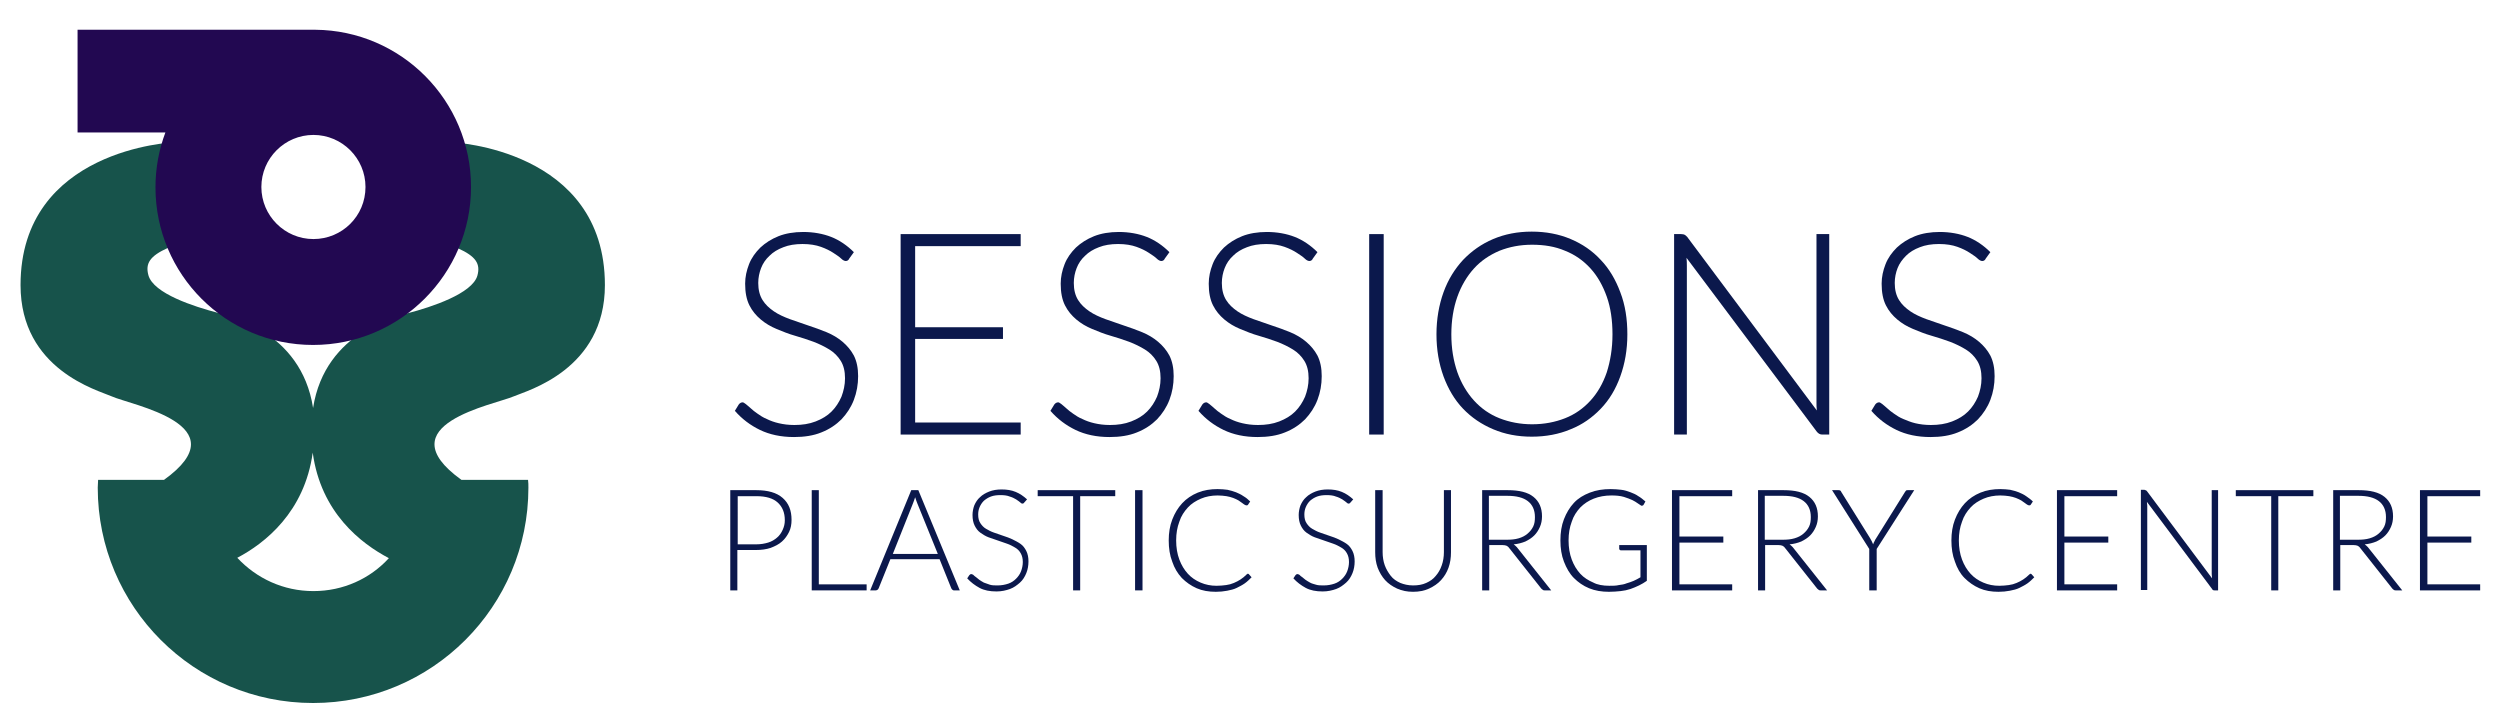
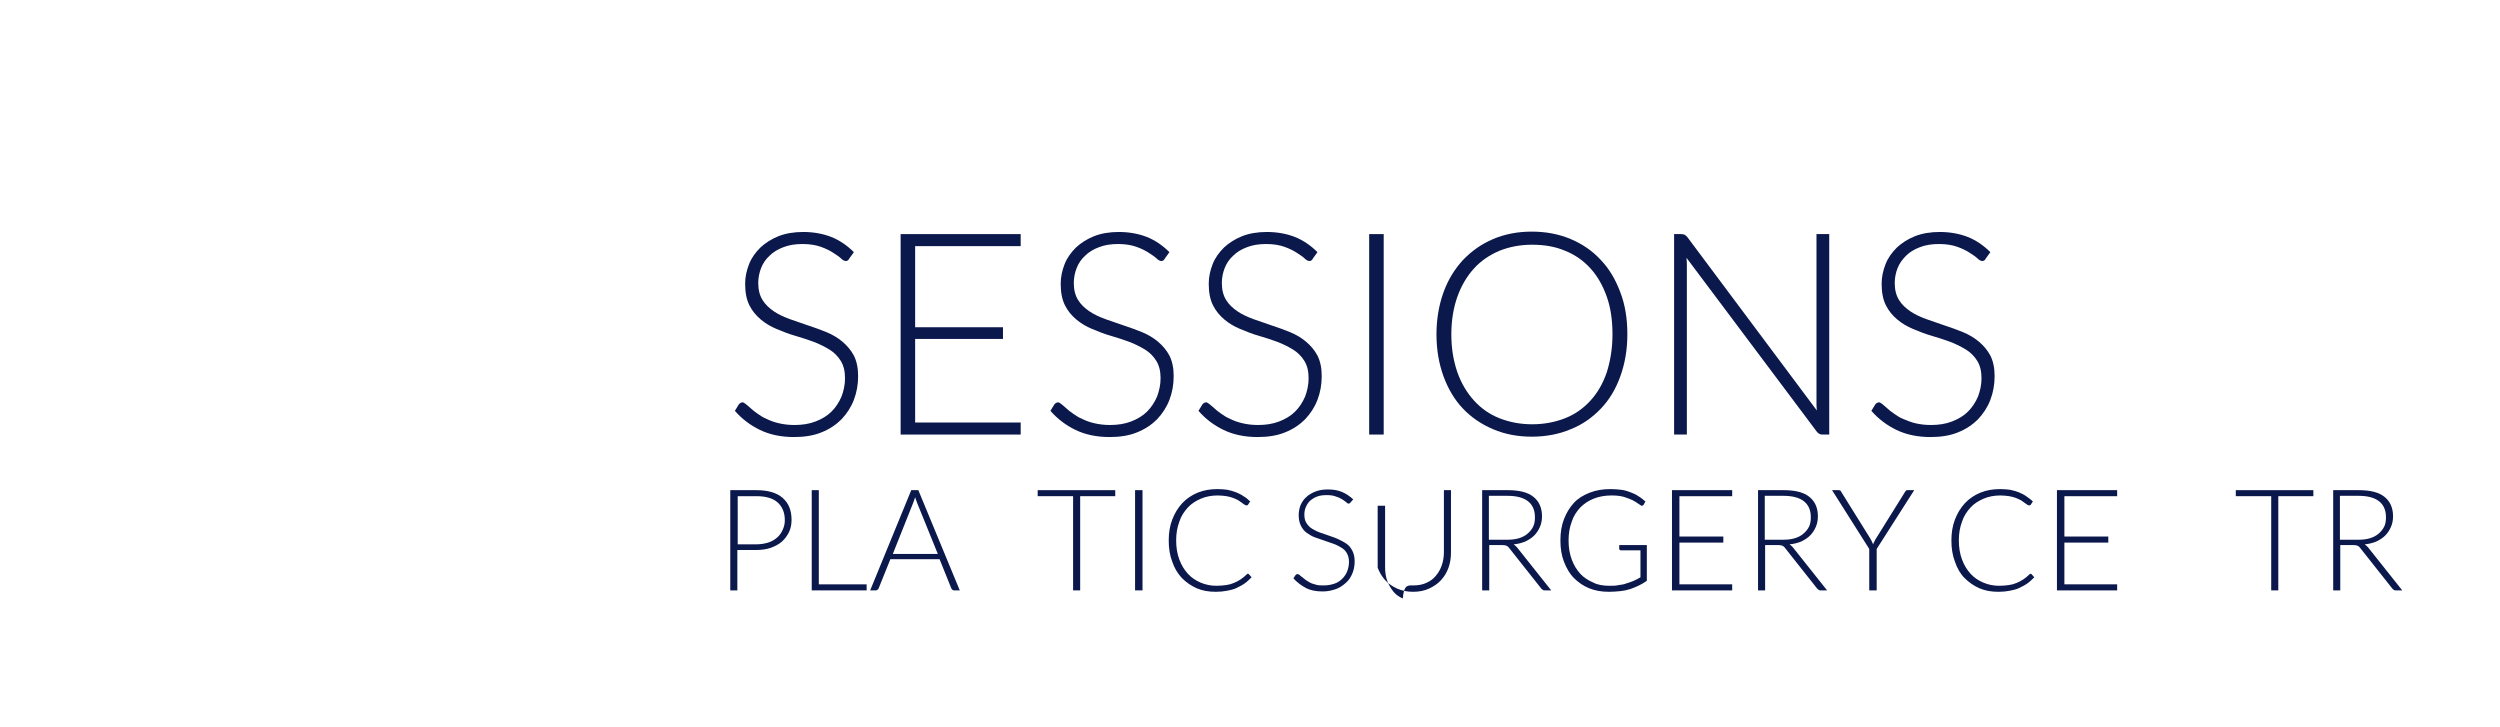
<svg xmlns="http://www.w3.org/2000/svg" version="1.1" id="Icon_xA0_Image_1_" x="0px" y="0px" viewBox="0 0 705.9 205.3" style="enable-background:new 0 0 705.9 205.3;" xml:space="preserve">
  <style type="text/css">
	.st0{fill:#17534B;}
	.st1{fill:#220851;}
	.st2{fill:none;}
	.st3{enable-background:new    ;}
	.st4{fill:#0B184C;}
</style>
  <g>
-     <path class="st0" d="M145.1,111.9c3.7-1.6,25.7-7.5,25.7-31.4c0-38.5-43.1-40.3-43.1-40.3s-15.7,22.1,1.6,29.9   c5.1,2.3,6.4,4.4,5.5,7.7c-1.4,5.1-13,8.9-19.5,10.6c-2.4,0.6-23.5,4.9-26.9,26.8c-3.4-22-24.5-26.2-27-26.9   c-6.5-1.7-18.1-5.4-19.5-10.6c-0.9-3.3,0.4-5.4,5.5-7.7C64.7,62.3,49,40.2,49,40.2S5.8,42,5.8,80.5c0,23.9,21.9,29.7,25.7,31.4   c5.5,2.5,36.5,8,14.8,23.6H27.7c0,0.7-0.1,1.5-0.1,2.2c0,33.6,27.2,60.8,60.8,60.8s60.8-27.2,60.8-60.8c0-0.7,0-1.5-0.1-2.2h-18.8   C108.6,119.9,139.6,114.3,145.1,111.9z M88.5,166.9c-8.5,0-16.1-3.6-21.5-9.4c7.8-4.1,19-12.9,21.3-29.7   c2.3,17,13.7,25.7,21.5,29.8C104.5,163.4,96.9,166.9,88.5,166.9z" />
-     <path class="st1" d="M89,8.4L89,8.4H21.9v29h24.8c-1.8,4.8-2.8,10-2.8,15.5c0,24.6,19.9,44.5,44.5,44.5s44.6-20,44.6-44.6   C133,28.4,113.3,8.6,89,8.4z M88.5,67.5c-8.1,0-14.7-6.6-14.7-14.7s6.6-14.7,14.7-14.7s14.7,6.6,14.7,14.7   C103.2,61,96.6,67.5,88.5,67.5z" />
-   </g>
+     </g>
  <rect x="204" y="64.4" class="st2" width="742.8" height="106.3" />
  <g class="st3">
    <path class="st4" d="M239.8,73c-0.2,0.5-0.6,0.7-1,0.7c-0.3,0-0.8-0.2-1.3-0.7c-0.5-0.5-1.3-1-2.2-1.6c-0.9-0.6-2.1-1.2-3.5-1.7   c-1.4-0.5-3.1-0.8-5.2-0.8s-3.9,0.3-5.4,0.9c-1.6,0.6-2.9,1.4-3.9,2.4c-1.1,1-1.9,2.2-2.4,3.5c-0.5,1.3-0.8,2.7-0.8,4.2   c0,1.9,0.4,3.5,1.2,4.8c0.8,1.3,1.9,2.3,3.2,3.2c1.3,0.9,2.9,1.6,4.5,2.2c1.7,0.6,3.4,1.2,5.2,1.8c1.8,0.6,3.5,1.2,5.2,1.9   c1.7,0.7,3.2,1.6,4.5,2.7c1.3,1.1,2.4,2.4,3.2,3.9c0.8,1.6,1.2,3.5,1.2,5.8c0,2.4-0.4,4.6-1.2,6.7c-0.8,2.1-2,3.9-3.5,5.5   c-1.5,1.5-3.4,2.8-5.7,3.7c-2.2,0.9-4.8,1.3-7.7,1.3c-3.7,0-6.9-0.7-9.6-2c-2.7-1.3-5.1-3.1-7.1-5.4l1.1-1.8   c0.3-0.4,0.7-0.6,1.1-0.6c0.2,0,0.5,0.2,0.9,0.5c0.4,0.3,0.8,0.7,1.4,1.2c0.5,0.5,1.2,1,1.9,1.5c0.7,0.5,1.6,1.1,2.6,1.5   c1,0.5,2.1,0.9,3.4,1.2c1.3,0.3,2.7,0.5,4.4,0.5c2.2,0,4.2-0.3,6-1c1.8-0.7,3.3-1.6,4.5-2.8c1.2-1.2,2.1-2.6,2.8-4.2   c0.6-1.6,1-3.3,1-5.2c0-2-0.4-3.6-1.2-4.9c-0.8-1.3-1.9-2.4-3.2-3.2s-2.9-1.6-4.5-2.2c-1.7-0.6-3.4-1.2-5.2-1.7s-3.5-1.2-5.2-1.9   c-1.7-0.7-3.2-1.6-4.5-2.7c-1.3-1.1-2.4-2.4-3.2-4c-0.8-1.6-1.2-3.6-1.2-6.1c0-1.9,0.4-3.7,1.1-5.5s1.8-3.3,3.2-4.7   c1.4-1.3,3.1-2.4,5.1-3.2c2-0.8,4.4-1.2,7-1.2c2.9,0,5.6,0.5,7.9,1.4s4.5,2.4,6.4,4.3L239.8,73z" />
    <path class="st4" d="M288.2,66.1v3.4h-29.8v22.9h24.8v3.3h-24.8v23.6h29.8v3.4h-33.9V66.1H288.2z" />
    <path class="st4" d="M328.9,73c-0.2,0.5-0.6,0.7-1,0.7c-0.3,0-0.8-0.2-1.3-0.7c-0.5-0.5-1.3-1-2.2-1.6c-0.9-0.6-2.1-1.2-3.5-1.7   c-1.4-0.5-3.1-0.8-5.2-0.8s-3.9,0.3-5.4,0.9c-1.6,0.6-2.9,1.4-3.9,2.4c-1.1,1-1.9,2.2-2.4,3.5c-0.5,1.3-0.8,2.7-0.8,4.2   c0,1.9,0.4,3.5,1.2,4.8c0.8,1.3,1.9,2.3,3.2,3.2c1.3,0.9,2.9,1.6,4.5,2.2c1.7,0.6,3.4,1.2,5.2,1.8c1.8,0.6,3.5,1.2,5.2,1.9   c1.7,0.7,3.2,1.6,4.5,2.7c1.3,1.1,2.4,2.4,3.2,3.9c0.8,1.6,1.2,3.5,1.2,5.8c0,2.4-0.4,4.6-1.2,6.7c-0.8,2.1-2,3.9-3.5,5.5   c-1.5,1.5-3.4,2.8-5.7,3.7c-2.2,0.9-4.8,1.3-7.7,1.3c-3.7,0-6.9-0.7-9.6-2c-2.7-1.3-5.1-3.1-7.1-5.4l1.1-1.8   c0.3-0.4,0.7-0.6,1.1-0.6c0.2,0,0.5,0.2,0.9,0.5c0.4,0.3,0.8,0.7,1.4,1.2c0.5,0.5,1.2,1,1.9,1.5c0.7,0.5,1.6,1.1,2.6,1.5   c1,0.5,2.1,0.9,3.4,1.2c1.3,0.3,2.7,0.5,4.4,0.5c2.2,0,4.2-0.3,6-1c1.8-0.7,3.3-1.6,4.5-2.8c1.2-1.2,2.1-2.6,2.8-4.2   c0.6-1.6,1-3.3,1-5.2c0-2-0.4-3.6-1.2-4.9c-0.8-1.3-1.9-2.4-3.2-3.2s-2.9-1.6-4.5-2.2c-1.7-0.6-3.4-1.2-5.2-1.7s-3.5-1.2-5.2-1.9   c-1.7-0.7-3.2-1.6-4.5-2.7c-1.3-1.1-2.4-2.4-3.2-4c-0.8-1.6-1.2-3.6-1.2-6.1c0-1.9,0.4-3.7,1.1-5.5s1.8-3.3,3.2-4.7   c1.4-1.3,3.1-2.4,5.1-3.2c2-0.8,4.4-1.2,7-1.2c2.9,0,5.6,0.5,7.9,1.4s4.5,2.4,6.4,4.3L328.9,73z" />
    <path class="st4" d="M370.7,73c-0.2,0.5-0.6,0.7-1,0.7c-0.3,0-0.8-0.2-1.3-0.7c-0.5-0.5-1.3-1-2.2-1.6s-2.1-1.2-3.5-1.7   c-1.4-0.5-3.1-0.8-5.2-0.8c-2.1,0-3.9,0.3-5.4,0.9c-1.6,0.6-2.9,1.4-3.9,2.4c-1.1,1-1.9,2.2-2.4,3.5c-0.5,1.3-0.8,2.7-0.8,4.2   c0,1.9,0.4,3.5,1.2,4.8c0.8,1.3,1.9,2.3,3.2,3.2c1.3,0.9,2.9,1.6,4.5,2.2c1.7,0.6,3.4,1.2,5.2,1.8c1.8,0.6,3.5,1.2,5.2,1.9   c1.7,0.7,3.2,1.6,4.5,2.7c1.3,1.1,2.4,2.4,3.2,3.9c0.8,1.6,1.2,3.5,1.2,5.8c0,2.4-0.4,4.6-1.2,6.7c-0.8,2.1-2,3.9-3.5,5.5   c-1.5,1.5-3.4,2.8-5.7,3.7c-2.2,0.9-4.8,1.3-7.7,1.3c-3.7,0-6.9-0.7-9.6-2c-2.7-1.3-5.1-3.1-7.1-5.4l1.1-1.8   c0.3-0.4,0.7-0.6,1.1-0.6c0.2,0,0.5,0.2,0.9,0.5c0.4,0.3,0.8,0.7,1.4,1.2c0.5,0.5,1.2,1,1.9,1.5c0.7,0.5,1.6,1.1,2.6,1.5   c1,0.5,2.1,0.9,3.4,1.2c1.3,0.3,2.7,0.5,4.4,0.5c2.2,0,4.2-0.3,6-1c1.8-0.7,3.3-1.6,4.5-2.8c1.2-1.2,2.1-2.6,2.8-4.2   c0.6-1.6,1-3.3,1-5.2c0-2-0.4-3.6-1.2-4.9c-0.8-1.3-1.9-2.4-3.2-3.2s-2.9-1.6-4.5-2.2c-1.7-0.6-3.4-1.2-5.2-1.7s-3.5-1.2-5.2-1.9   c-1.7-0.7-3.2-1.6-4.5-2.7c-1.3-1.1-2.4-2.4-3.2-4c-0.8-1.6-1.2-3.6-1.2-6.1c0-1.9,0.4-3.7,1.1-5.5s1.8-3.3,3.2-4.7   c1.4-1.3,3.1-2.4,5.1-3.2c2-0.8,4.4-1.2,7-1.2c2.9,0,5.6,0.5,7.9,1.4c2.3,0.9,4.5,2.4,6.4,4.3L370.7,73z" />
    <path class="st4" d="M390.7,122.7h-4.1V66.1h4.1V122.7z" />
    <path class="st4" d="M459.5,94.4c0,4.4-0.7,8.3-2,11.9c-1.3,3.6-3.1,6.6-5.5,9.1c-2.4,2.5-5.2,4.5-8.5,5.8c-3.3,1.4-7,2.1-11,2.1   c-4,0-7.6-0.7-10.9-2.1c-3.3-1.4-6.1-3.3-8.5-5.8c-2.4-2.5-4.2-5.6-5.5-9.1c-1.3-3.6-2-7.5-2-11.9c0-4.3,0.7-8.3,2-11.9   c1.3-3.6,3.2-6.6,5.5-9.1c2.4-2.5,5.2-4.5,8.5-5.9c3.3-1.4,6.9-2.1,10.9-2.1c4,0,7.7,0.7,11,2.1s6.1,3.3,8.5,5.9   c2.4,2.5,4.2,5.6,5.5,9.1C458.9,86.1,459.5,90.1,459.5,94.4z M455.3,94.4c0-3.9-0.5-7.5-1.6-10.6s-2.6-5.8-4.6-8s-4.4-3.9-7.2-5   c-2.8-1.2-5.9-1.7-9.3-1.7c-3.4,0-6.4,0.6-9.2,1.7c-2.8,1.2-5.2,2.8-7.2,5s-3.6,4.9-4.7,8s-1.7,6.7-1.7,10.6c0,4,0.6,7.5,1.7,10.7   c1.1,3.1,2.7,5.8,4.7,8s4.4,3.9,7.2,5c2.8,1.1,5.9,1.7,9.2,1.7c3.4,0,6.5-0.6,9.3-1.7s5.2-2.8,7.2-5s3.5-4.8,4.6-8   C454.7,101.9,455.3,98.4,455.3,94.4z" />
    <path class="st4" d="M475.7,66.3c0.2,0.1,0.4,0.3,0.7,0.6l36.6,49c-0.1-0.8-0.1-1.6-0.1-2.3V66.1h3.6v56.6h-2   c-0.6,0-1.1-0.3-1.5-0.8l-36.8-49.1c0.1,0.8,0.1,1.6,0.1,2.3v47.6h-3.6V66.1h2C475.2,66.1,475.5,66.2,475.7,66.3z" />
    <path class="st4" d="M560.7,73c-0.2,0.5-0.6,0.7-1,0.7c-0.3,0-0.8-0.2-1.3-0.7c-0.5-0.5-1.3-1-2.2-1.6s-2.1-1.2-3.5-1.7   c-1.4-0.5-3.1-0.8-5.2-0.8c-2.1,0-3.9,0.3-5.4,0.9c-1.6,0.6-2.9,1.4-3.9,2.4s-1.9,2.2-2.4,3.5c-0.5,1.3-0.8,2.7-0.8,4.2   c0,1.9,0.4,3.5,1.2,4.8c0.8,1.3,1.9,2.3,3.2,3.2s2.9,1.6,4.5,2.2c1.7,0.6,3.4,1.2,5.2,1.8c1.8,0.6,3.5,1.2,5.2,1.9   c1.7,0.7,3.2,1.6,4.5,2.7c1.3,1.1,2.4,2.4,3.2,3.9c0.8,1.6,1.2,3.5,1.2,5.8c0,2.4-0.4,4.6-1.2,6.7c-0.8,2.1-2,3.9-3.5,5.5   c-1.5,1.5-3.4,2.8-5.7,3.7c-2.2,0.9-4.8,1.3-7.7,1.3c-3.7,0-6.9-0.7-9.6-2c-2.7-1.3-5.1-3.1-7.1-5.4l1.1-1.8   c0.3-0.4,0.7-0.6,1.1-0.6c0.2,0,0.5,0.2,0.9,0.5c0.4,0.3,0.8,0.7,1.4,1.2c0.5,0.5,1.2,1,1.9,1.5c0.7,0.5,1.6,1.1,2.6,1.5   s2.1,0.9,3.4,1.2c1.3,0.3,2.7,0.5,4.4,0.5c2.2,0,4.2-0.3,6-1c1.8-0.7,3.3-1.6,4.5-2.8c1.2-1.2,2.1-2.6,2.8-4.2c0.6-1.6,1-3.3,1-5.2   c0-2-0.4-3.6-1.2-4.9c-0.8-1.3-1.9-2.4-3.2-3.2s-2.9-1.6-4.5-2.2c-1.7-0.6-3.4-1.2-5.2-1.7s-3.5-1.2-5.2-1.9   c-1.7-0.7-3.2-1.6-4.5-2.7c-1.3-1.1-2.4-2.4-3.2-4c-0.8-1.6-1.2-3.6-1.2-6.1c0-1.9,0.4-3.7,1.1-5.5c0.7-1.8,1.8-3.3,3.2-4.7   c1.4-1.3,3.1-2.4,5.1-3.2c2-0.8,4.4-1.2,7-1.2c2.9,0,5.6,0.5,7.9,1.4c2.3,0.9,4.5,2.4,6.4,4.3L560.7,73z" />
  </g>
  <g class="st3">
    <path class="st4" d="M208.2,155.3v11.4h-2v-28.3h7.3c3.3,0,5.8,0.7,7.5,2.2s2.5,3.5,2.5,6.2c0,1.2-0.2,2.4-0.7,3.4   c-0.5,1-1.1,1.9-2,2.7c-0.9,0.8-1.9,1.3-3.2,1.8c-1.2,0.4-2.6,0.6-4.2,0.6H208.2z M208.2,153.7h5.3c1.3,0,2.4-0.2,3.4-0.5   s1.8-0.8,2.5-1.4c0.7-0.6,1.2-1.3,1.6-2.2s0.6-1.7,0.6-2.7c0-2.2-0.7-3.8-2-5c-1.3-1.2-3.3-1.8-6-1.8h-5.3V153.7z" />
    <path class="st4" d="M231.3,165h13.4v1.7h-15.5v-28.3h2V165z" />
    <path class="st4" d="M271,166.7h-1.6c-0.2,0-0.3,0-0.5-0.2c-0.1-0.1-0.2-0.2-0.3-0.4l-3.3-8.2h-13.9l-3.3,8.2   c-0.1,0.1-0.1,0.3-0.3,0.4c-0.1,0.1-0.3,0.2-0.5,0.2h-1.6l11.6-28.3h2L271,166.7z M252.1,156.4h12.7l-5.8-14.3   c-0.1-0.2-0.2-0.5-0.3-0.8c-0.1-0.3-0.2-0.6-0.3-0.9c-0.1,0.3-0.2,0.6-0.3,0.9c-0.1,0.3-0.2,0.5-0.3,0.8L252.1,156.4z" />
-     <path class="st4" d="M289.2,141.9c-0.1,0.2-0.3,0.3-0.5,0.3c-0.2,0-0.4-0.1-0.7-0.4c-0.3-0.2-0.6-0.5-1.1-0.8   c-0.5-0.3-1.1-0.6-1.8-0.8c-0.7-0.3-1.6-0.4-2.6-0.4c-1,0-1.9,0.1-2.7,0.4c-0.8,0.3-1.4,0.7-2,1.2c-0.5,0.5-0.9,1.1-1.2,1.8   c-0.3,0.7-0.4,1.4-0.4,2.1c0,1,0.2,1.8,0.6,2.4s0.9,1.2,1.6,1.6c0.7,0.4,1.4,0.8,2.3,1.1c0.8,0.3,1.7,0.6,2.6,0.9   c0.9,0.3,1.8,0.6,2.6,1c0.8,0.4,1.6,0.8,2.3,1.3s1.2,1.2,1.6,2s0.6,1.8,0.6,2.9c0,1.2-0.2,2.3-0.6,3.3s-1,2-1.8,2.7   s-1.7,1.4-2.8,1.8c-1.1,0.4-2.4,0.7-3.8,0.7c-1.9,0-3.5-0.3-4.8-1s-2.5-1.6-3.5-2.7l0.6-0.9c0.2-0.2,0.3-0.3,0.6-0.3   c0.1,0,0.3,0.1,0.5,0.2c0.2,0.2,0.4,0.4,0.7,0.6c0.3,0.2,0.6,0.5,1,0.8c0.4,0.3,0.8,0.5,1.3,0.8c0.5,0.2,1.1,0.4,1.7,0.6   c0.6,0.2,1.4,0.2,2.2,0.2c1.1,0,2.1-0.2,3-0.5c0.9-0.3,1.6-0.8,2.2-1.4c0.6-0.6,1.1-1.3,1.4-2.1s0.5-1.7,0.5-2.6   c0-1-0.2-1.8-0.6-2.5s-0.9-1.2-1.6-1.6s-1.4-0.8-2.3-1.1c-0.8-0.3-1.7-0.6-2.6-0.9s-1.8-0.6-2.6-0.9c-0.8-0.3-1.6-0.8-2.3-1.3   c-0.7-0.5-1.2-1.2-1.6-2c-0.4-0.8-0.6-1.8-0.6-3c0-0.9,0.2-1.9,0.5-2.7c0.4-0.9,0.9-1.7,1.6-2.3c0.7-0.7,1.6-1.2,2.6-1.6   c1-0.4,2.2-0.6,3.5-0.6c1.5,0,2.8,0.2,4,0.7c1.2,0.5,2.2,1.2,3.2,2.1L289.2,141.9z" />
    <path class="st4" d="M314.9,138.4v1.7H305v26.6h-2v-26.6h-10v-1.7H314.9z" />
    <path class="st4" d="M322.6,166.7h-2.1v-28.3h2.1V166.7z" />
    <path class="st4" d="M352.3,162c0.1,0,0.2,0,0.3,0.1l0.8,0.9c-0.6,0.6-1.2,1.2-1.9,1.7s-1.5,0.9-2.3,1.3s-1.7,0.6-2.7,0.8   c-1,0.2-2.1,0.3-3.2,0.3c-2,0-3.8-0.3-5.4-1c-1.6-0.7-3-1.7-4.2-2.9c-1.2-1.3-2.1-2.8-2.7-4.6c-0.7-1.8-1-3.8-1-6   c0-2.1,0.3-4.1,1-5.9c0.7-1.8,1.6-3.3,2.8-4.6c1.2-1.3,2.7-2.3,4.4-3c1.7-0.7,3.6-1,5.6-1c1,0,2,0.1,2.8,0.2   c0.9,0.2,1.6,0.4,2.4,0.7c0.7,0.3,1.4,0.6,2.1,1.1c0.7,0.4,1.3,0.9,1.9,1.5l-0.6,0.9c-0.1,0.2-0.3,0.2-0.5,0.2   c-0.1,0-0.3-0.1-0.5-0.2c-0.2-0.1-0.4-0.3-0.7-0.5c-0.3-0.2-0.6-0.4-1-0.7c-0.4-0.2-0.9-0.5-1.5-0.7c-0.6-0.2-1.2-0.4-1.9-0.5   c-0.7-0.1-1.6-0.2-2.5-0.2c-1.7,0-3.3,0.3-4.7,0.9c-1.4,0.6-2.7,1.4-3.7,2.5c-1,1.1-1.9,2.4-2.4,4c-0.6,1.6-0.9,3.3-0.9,5.3   c0,2,0.3,3.8,0.9,5.4s1.4,2.9,2.4,4s2.2,1.9,3.6,2.5c1.4,0.6,2.9,0.9,4.5,0.9c1,0,1.9-0.1,2.7-0.2c0.8-0.1,1.5-0.3,2.2-0.6   c0.7-0.3,1.3-0.6,1.9-1c0.6-0.4,1.1-0.8,1.7-1.4c0.1-0.1,0.1-0.1,0.2-0.1C352.2,162,352.2,162,352.3,162z" />
    <path class="st4" d="M381.3,141.9c-0.1,0.2-0.3,0.3-0.5,0.3c-0.2,0-0.4-0.1-0.7-0.4c-0.3-0.2-0.6-0.5-1.1-0.8   c-0.5-0.3-1.1-0.6-1.8-0.8c-0.7-0.3-1.6-0.4-2.6-0.4c-1,0-1.9,0.1-2.7,0.4c-0.8,0.3-1.4,0.7-2,1.2c-0.5,0.5-0.9,1.1-1.2,1.8   c-0.3,0.7-0.4,1.4-0.4,2.1c0,1,0.2,1.8,0.6,2.4s0.9,1.2,1.6,1.6c0.7,0.4,1.4,0.8,2.3,1.1s1.7,0.6,2.6,0.9c0.9,0.3,1.8,0.6,2.6,1   c0.8,0.4,1.6,0.8,2.3,1.3c0.7,0.5,1.2,1.2,1.6,2s0.6,1.8,0.6,2.9c0,1.2-0.2,2.3-0.6,3.3c-0.4,1-1,2-1.8,2.7s-1.7,1.4-2.8,1.8   c-1.1,0.4-2.4,0.7-3.8,0.7c-1.9,0-3.5-0.3-4.8-1s-2.5-1.6-3.5-2.7l0.6-0.9c0.2-0.2,0.3-0.3,0.6-0.3c0.1,0,0.3,0.1,0.5,0.2   c0.2,0.2,0.4,0.4,0.7,0.6c0.3,0.2,0.6,0.5,1,0.8s0.8,0.5,1.3,0.8s1.1,0.4,1.7,0.6c0.6,0.2,1.4,0.2,2.2,0.2c1.1,0,2.1-0.2,3-0.5   c0.9-0.3,1.6-0.8,2.2-1.4c0.6-0.6,1.1-1.3,1.4-2.1s0.5-1.7,0.5-2.6c0-1-0.2-1.8-0.6-2.5s-0.9-1.2-1.6-1.6c-0.7-0.4-1.4-0.8-2.3-1.1   c-0.8-0.3-1.7-0.6-2.6-0.9s-1.8-0.6-2.6-0.9c-0.8-0.3-1.6-0.8-2.3-1.3c-0.7-0.5-1.2-1.2-1.6-2c-0.4-0.8-0.6-1.8-0.6-3   c0-0.9,0.2-1.9,0.5-2.7c0.4-0.9,0.9-1.7,1.6-2.3c0.7-0.7,1.6-1.2,2.6-1.6c1-0.4,2.2-0.6,3.5-0.6c1.5,0,2.8,0.2,4,0.7   c1.2,0.5,2.2,1.2,3.2,2.1L381.3,141.9z" />
-     <path class="st4" d="M399,165.3c1.4,0,2.6-0.2,3.7-0.7c1.1-0.5,2-1.1,2.7-2c0.7-0.8,1.3-1.8,1.7-3c0.4-1.1,0.6-2.4,0.6-3.7v-17.5h2   v17.5c0,1.6-0.2,3-0.7,4.4c-0.5,1.4-1.2,2.5-2.1,3.5s-2.1,1.8-3.4,2.4c-1.3,0.6-2.8,0.9-4.5,0.9s-3.1-0.3-4.5-0.9   c-1.3-0.6-2.5-1.4-3.4-2.4c-0.9-1-1.6-2.2-2.1-3.5c-0.5-1.4-0.7-2.8-0.7-4.4v-17.5h2.1v17.5c0,1.3,0.2,2.6,0.6,3.7   c0.4,1.1,1,2.1,1.7,3s1.6,1.5,2.7,2C396.4,165,397.6,165.3,399,165.3z" />
+     <path class="st4" d="M399,165.3c1.4,0,2.6-0.2,3.7-0.7c1.1-0.5,2-1.1,2.7-2c0.7-0.8,1.3-1.8,1.7-3c0.4-1.1,0.6-2.4,0.6-3.7v-17.5h2   v17.5c0,1.6-0.2,3-0.7,4.4c-0.5,1.4-1.2,2.5-2.1,3.5s-2.1,1.8-3.4,2.4c-1.3,0.6-2.8,0.9-4.5,0.9s-3.1-0.3-4.5-0.9   c-1.3-0.6-2.5-1.4-3.4-2.4c-0.9-1-1.6-2.2-2.1-3.5v-17.5h2.1v17.5c0,1.3,0.2,2.6,0.6,3.7   c0.4,1.1,1,2.1,1.7,3s1.6,1.5,2.7,2C396.4,165,397.6,165.3,399,165.3z" />
    <path class="st4" d="M420.5,153.9v12.8h-2v-28.3h7.2c3.3,0,5.7,0.6,7.3,1.9s2.4,3.1,2.4,5.5c0,1.1-0.2,2.1-0.6,3   c-0.4,0.9-0.9,1.7-1.6,2.4c-0.7,0.7-1.5,1.2-2.5,1.7c-1,0.4-2.1,0.7-3.3,0.8c0.3,0.2,0.6,0.5,0.9,0.8l9.7,12.2h-1.8   c-0.2,0-0.4,0-0.5-0.1s-0.3-0.2-0.5-0.4l-9.1-11.5c-0.2-0.3-0.5-0.5-0.7-0.6s-0.7-0.2-1.2-0.2H420.5z M420.5,152.4h4.9   c1.3,0,2.4-0.1,3.4-0.4c1-0.3,1.8-0.7,2.5-1.3c0.7-0.6,1.2-1.2,1.6-2c0.4-0.8,0.5-1.7,0.5-2.7c0-2-0.7-3.5-2-4.5s-3.2-1.5-5.8-1.5   h-5.2V152.4z" />
    <path class="st4" d="M454.4,165.4c1,0,1.9,0,2.7-0.2c0.8-0.1,1.5-0.2,2.2-0.5c0.7-0.2,1.3-0.4,2-0.7s1.2-0.6,1.9-1v-7.6h-5.4   c-0.1,0-0.3,0-0.4-0.1c-0.1-0.1-0.2-0.2-0.2-0.3v-1.1h7.8v10.1c-0.7,0.5-1.4,0.9-2.2,1.3s-1.6,0.7-2.4,1c-0.9,0.3-1.8,0.5-2.8,0.6   c-1,0.1-2.1,0.2-3.3,0.2c-2,0-3.9-0.3-5.6-1s-3.1-1.7-4.3-2.9s-2.1-2.8-2.8-4.6c-0.7-1.8-1-3.8-1-6c0-2.2,0.3-4.2,1-6   c0.7-1.8,1.6-3.3,2.8-4.6s2.7-2.2,4.5-2.9s3.7-1,5.9-1c1.1,0,2.1,0.1,3,0.2c0.9,0.1,1.8,0.4,2.6,0.7c0.8,0.3,1.5,0.6,2.2,1.1   c0.7,0.4,1.3,0.9,2,1.5l-0.5,0.9c-0.1,0.2-0.3,0.3-0.5,0.3c-0.1,0-0.2,0-0.3-0.1c-0.2-0.1-0.5-0.3-0.9-0.6   c-0.4-0.3-0.9-0.6-1.5-0.9s-1.5-0.6-2.4-0.9c-1-0.3-2.2-0.4-3.5-0.4c-1.8,0-3.5,0.3-5,0.9c-1.5,0.6-2.7,1.4-3.8,2.5   c-1,1.1-1.9,2.4-2.4,4c-0.6,1.6-0.9,3.3-0.9,5.3c0,2,0.3,3.8,0.9,5.4c0.6,1.6,1.4,2.9,2.4,4c1,1.1,2.3,1.9,3.7,2.5   C451,165.1,452.6,165.4,454.4,165.4z" />
    <path class="st4" d="M489.1,138.4v1.7h-14.9v11.4h12.4v1.7h-12.4V165h14.9v1.7h-17v-28.3H489.1z" />
    <path class="st4" d="M498.4,153.9v12.8h-2v-28.3h7.2c3.3,0,5.7,0.6,7.3,1.9s2.4,3.1,2.4,5.5c0,1.1-0.2,2.1-0.6,3   c-0.4,0.9-0.9,1.7-1.6,2.4c-0.7,0.7-1.5,1.2-2.5,1.7c-1,0.4-2.1,0.7-3.3,0.8c0.3,0.2,0.6,0.5,0.9,0.8l9.7,12.2h-1.8   c-0.2,0-0.4,0-0.5-0.1s-0.3-0.2-0.5-0.4l-9.1-11.5c-0.2-0.3-0.5-0.5-0.7-0.6s-0.7-0.2-1.2-0.2H498.4z M498.4,152.4h4.9   c1.3,0,2.4-0.1,3.4-0.4c1-0.3,1.8-0.7,2.5-1.3c0.7-0.6,1.2-1.2,1.6-2c0.4-0.8,0.5-1.7,0.5-2.7c0-2-0.7-3.5-2-4.5s-3.2-1.5-5.8-1.5   h-5.2V152.4z" />
    <path class="st4" d="M529.9,155v11.7h-2.1V155l-10.5-16.6h1.8c0.2,0,0.3,0,0.5,0.1s0.2,0.2,0.3,0.4l8.1,13c0.2,0.3,0.3,0.6,0.5,0.9   c0.1,0.3,0.3,0.6,0.4,0.9c0.1-0.3,0.2-0.6,0.4-0.9c0.1-0.3,0.3-0.6,0.5-0.9l8.1-13c0.1-0.1,0.2-0.3,0.3-0.4   c0.1-0.1,0.3-0.1,0.5-0.1h1.8L529.9,155z" />
    <path class="st4" d="M573.3,162c0.1,0,0.2,0,0.3,0.1l0.8,0.9c-0.6,0.6-1.2,1.2-1.9,1.7s-1.5,0.9-2.3,1.3c-0.8,0.4-1.7,0.6-2.7,0.8   c-1,0.2-2.1,0.3-3.2,0.3c-2,0-3.8-0.3-5.4-1c-1.6-0.7-3-1.7-4.2-2.9s-2.1-2.8-2.7-4.6c-0.7-1.8-1-3.8-1-6c0-2.1,0.3-4.1,1-5.9   c0.7-1.8,1.6-3.3,2.8-4.6c1.2-1.3,2.7-2.3,4.4-3c1.7-0.7,3.6-1,5.6-1c1,0,2,0.1,2.8,0.2c0.9,0.2,1.6,0.4,2.4,0.7   c0.7,0.3,1.4,0.6,2.1,1.1s1.3,0.9,1.9,1.5l-0.6,0.9c-0.1,0.2-0.3,0.2-0.5,0.2c-0.1,0-0.3-0.1-0.5-0.2s-0.4-0.3-0.7-0.5   c-0.3-0.2-0.6-0.4-1-0.7c-0.4-0.2-0.9-0.5-1.5-0.7c-0.6-0.2-1.2-0.4-1.9-0.5c-0.7-0.1-1.6-0.2-2.5-0.2c-1.7,0-3.3,0.3-4.7,0.9   c-1.4,0.6-2.7,1.4-3.7,2.5c-1,1.1-1.9,2.4-2.4,4c-0.6,1.6-0.9,3.3-0.9,5.3c0,2,0.3,3.8,0.9,5.4s1.4,2.9,2.4,4   c1,1.1,2.2,1.9,3.6,2.5c1.4,0.6,2.9,0.9,4.5,0.9c1,0,1.9-0.1,2.7-0.2c0.8-0.1,1.5-0.3,2.2-0.6c0.7-0.3,1.3-0.6,1.9-1   c0.6-0.4,1.1-0.8,1.7-1.4c0.1-0.1,0.1-0.1,0.2-0.1S573.2,162,573.3,162z" />
    <path class="st4" d="M597.8,138.4v1.7h-14.9v11.4h12.4v1.7h-12.4V165h14.9v1.7h-17v-28.3H597.8z" />
-     <path class="st4" d="M606,138.5c0.1,0,0.2,0.2,0.3,0.3l18.3,24.5c0-0.4-0.1-0.8-0.1-1.2v-23.7h1.8v28.3h-1c-0.3,0-0.6-0.1-0.7-0.4   l-18.4-24.6c0,0.4,0.1,0.8,0.1,1.1v23.8h-1.8v-28.3h1C605.7,138.4,605.9,138.4,606,138.5z" />
    <path class="st4" d="M653.2,138.4v1.7h-9.9v26.6h-2v-26.6h-10v-1.7H653.2z" />
    <path class="st4" d="M660.8,153.9v12.8h-2v-28.3h7.2c3.3,0,5.7,0.6,7.3,1.9s2.4,3.1,2.4,5.5c0,1.1-0.2,2.1-0.6,3   c-0.4,0.9-0.9,1.7-1.6,2.4s-1.5,1.2-2.5,1.7c-1,0.4-2.1,0.7-3.3,0.8c0.3,0.2,0.6,0.5,0.9,0.8l9.7,12.2h-1.8c-0.2,0-0.4,0-0.5-0.1   c-0.2-0.1-0.3-0.2-0.5-0.4l-9.1-11.5c-0.2-0.3-0.5-0.5-0.7-0.6s-0.7-0.2-1.2-0.2H660.8z M660.8,152.4h4.9c1.3,0,2.4-0.1,3.4-0.4   c1-0.3,1.8-0.7,2.5-1.3c0.7-0.6,1.2-1.2,1.6-2c0.4-0.8,0.5-1.7,0.5-2.7c0-2-0.7-3.5-2-4.5c-1.3-1-3.2-1.5-5.8-1.5h-5.2V152.4z" />
-     <path class="st4" d="M700.3,138.4v1.7h-14.9v11.4h12.4v1.7h-12.4V165h14.9v1.7h-17v-28.3H700.3z" />
  </g>
</svg>